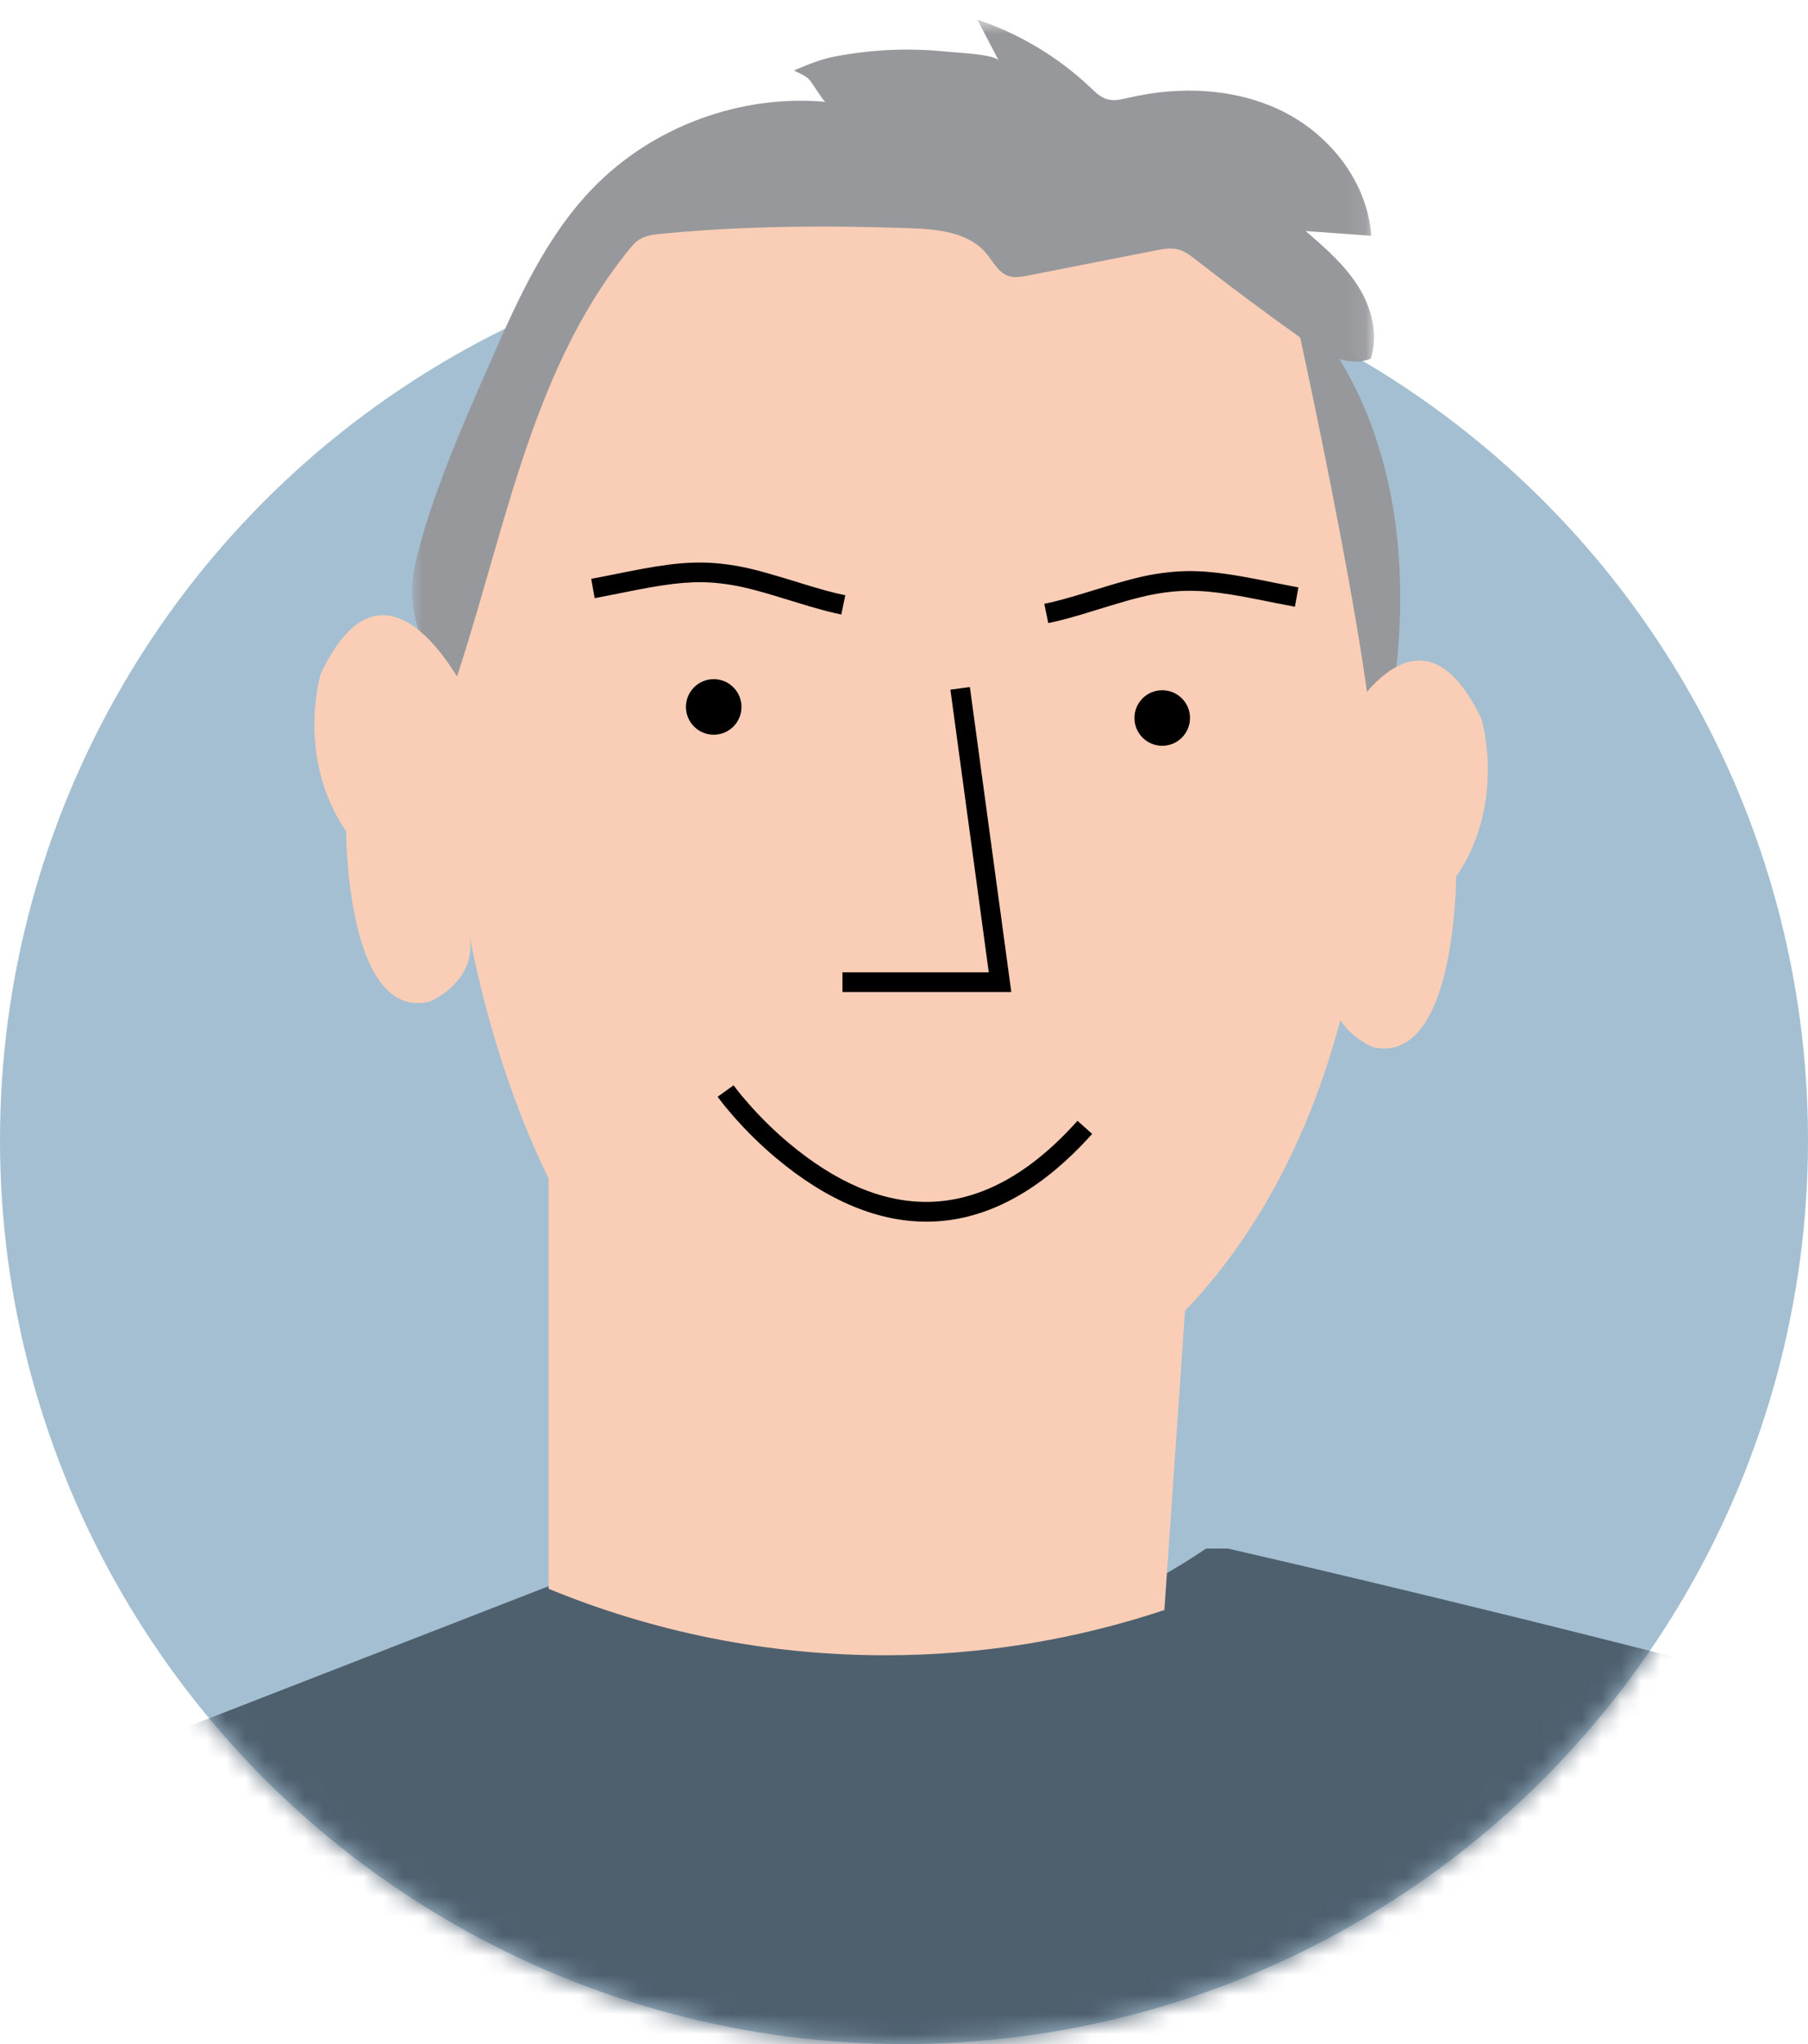
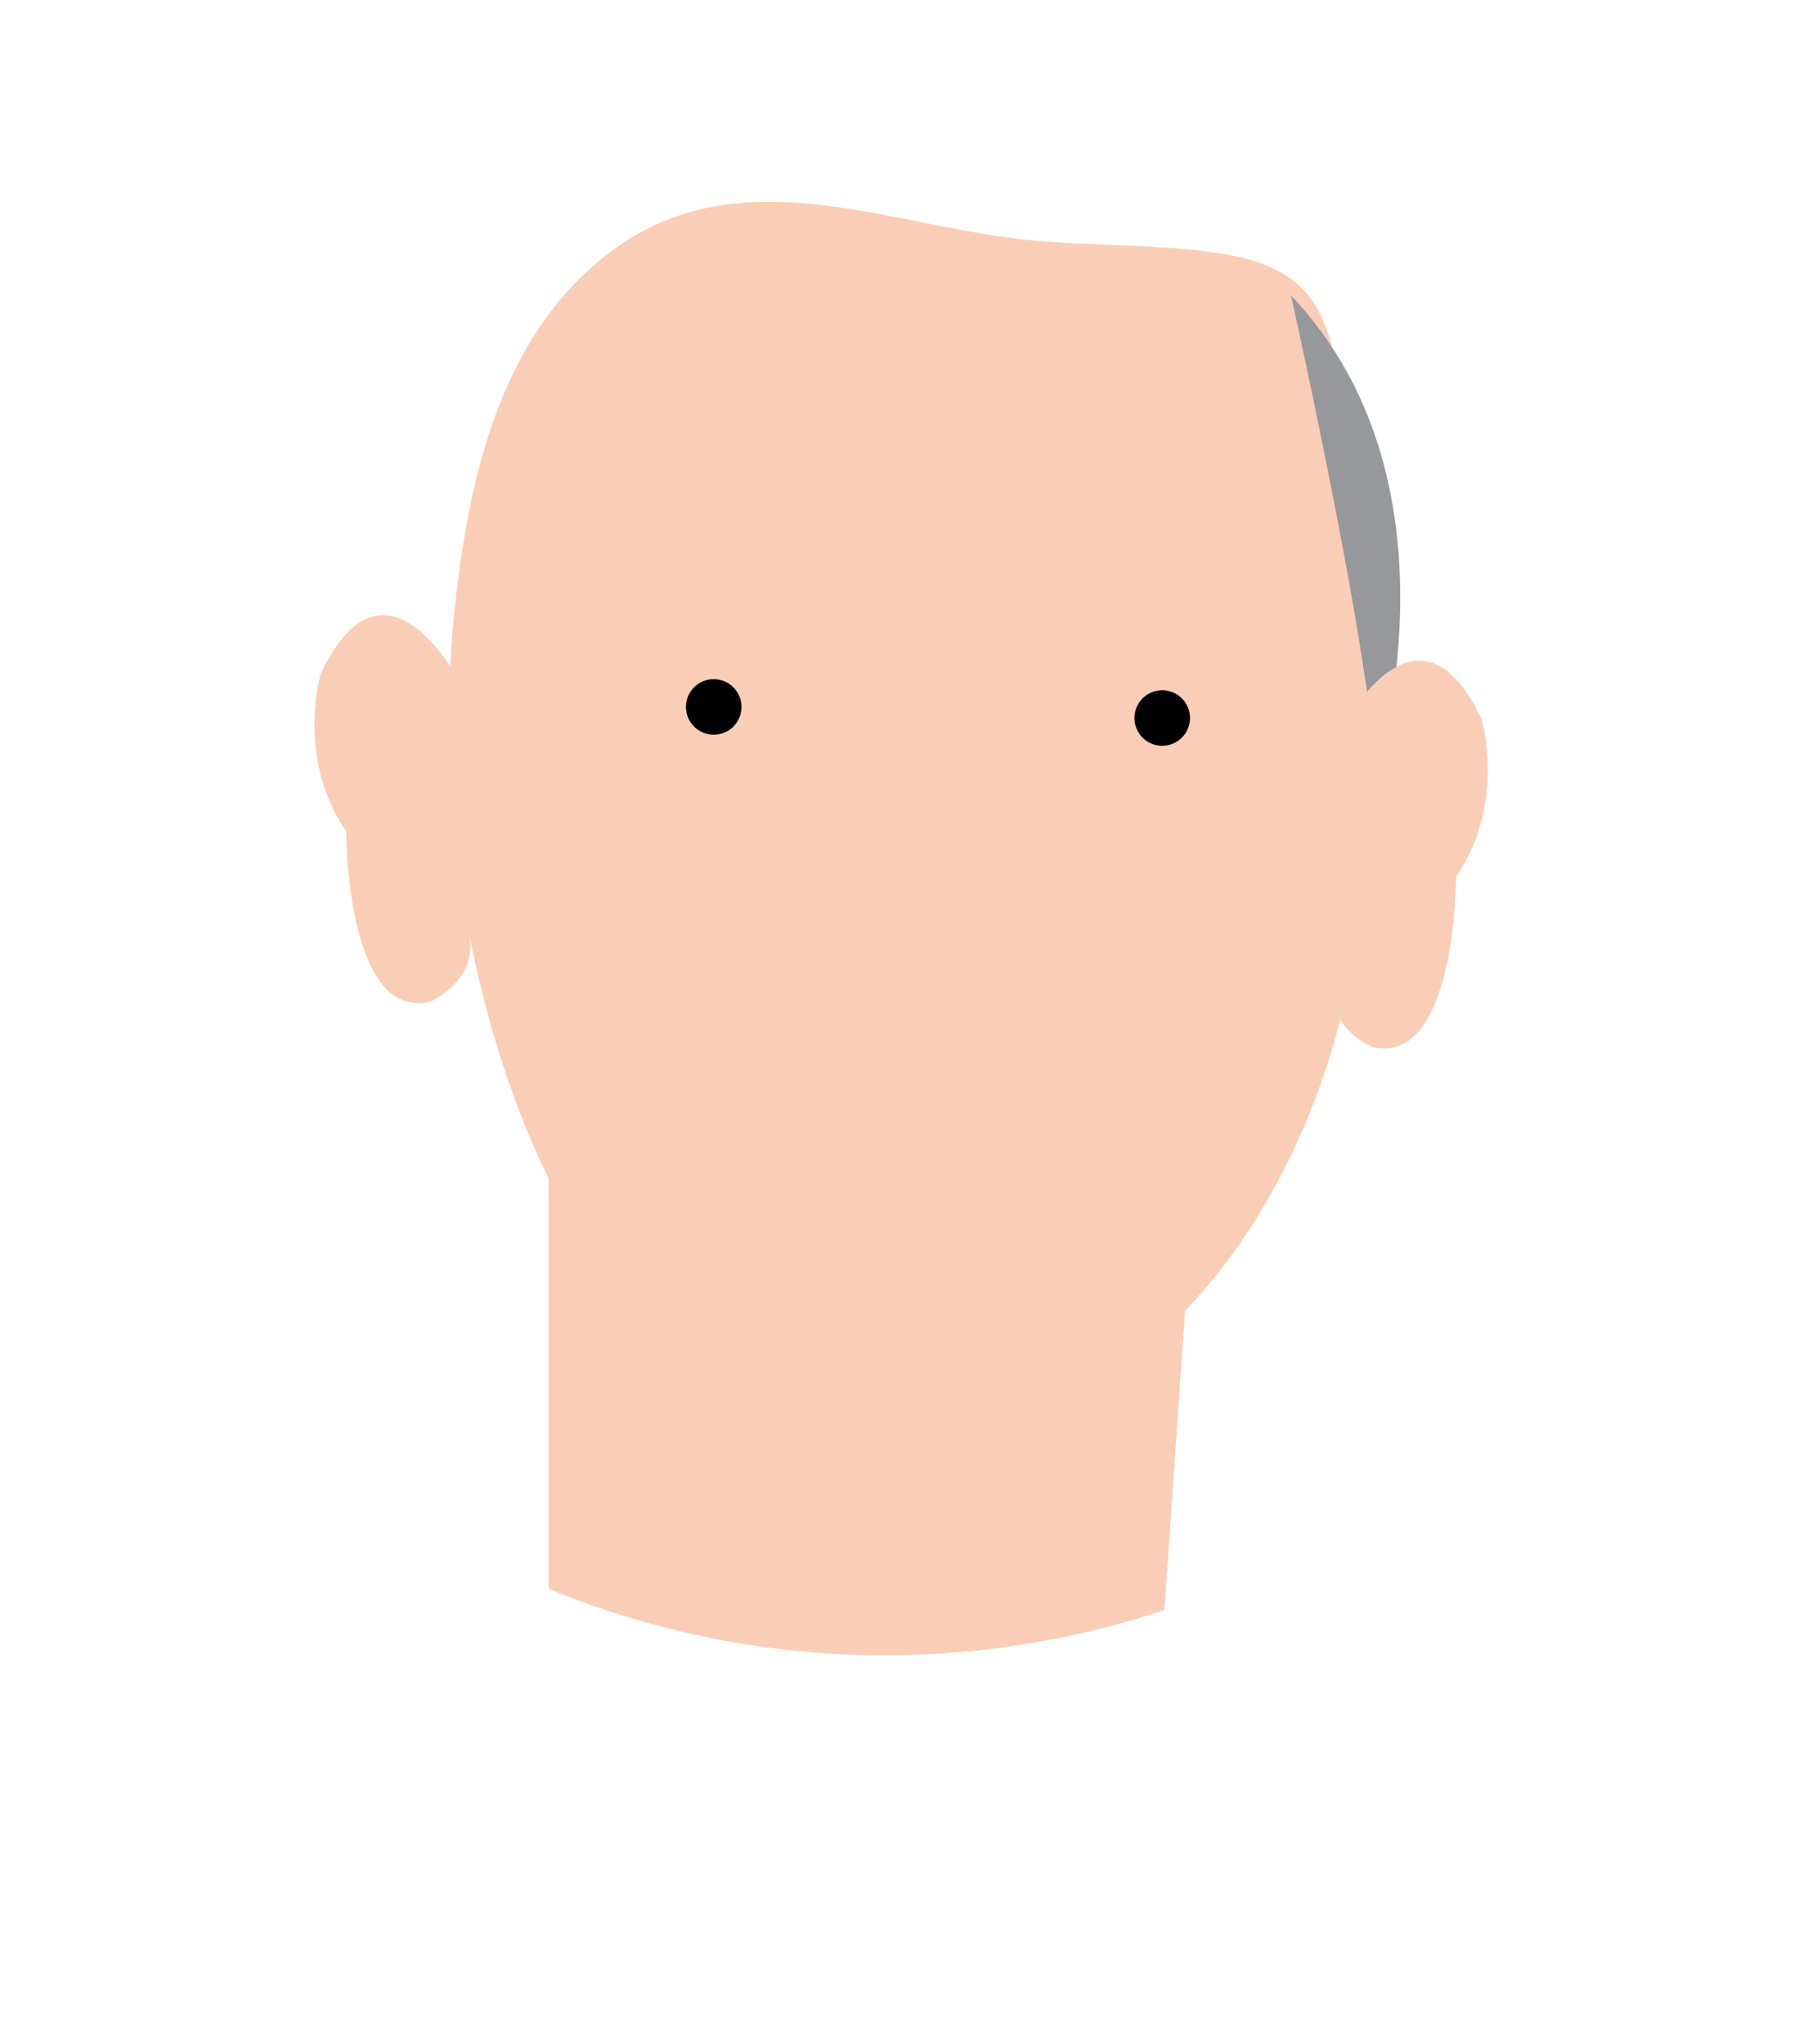
<svg xmlns="http://www.w3.org/2000/svg" xmlns:xlink="http://www.w3.org/1999/xlink" width="92" height="104" viewBox="0 0 92 104">
  <defs>
-     <circle id="prefix__a" cx="48" cy="58" r="46" />
    <path id="prefix__c" d="M0.975 0.781L49.918 0.781 49.918 35.331 0.975 35.331z" />
  </defs>
  <g fill="none" fill-rule="evenodd" transform="translate(-2)">
    <mask id="prefix__b" fill="#fff">
      <use xlink:href="#prefix__a" />
    </mask>
    <use fill="#A4BFD1" xlink:href="#prefix__a" />
    <path fill="#4E606E" d="M-25.668 144.79l147.424-2.996v-46.86c-12.744-6.01-57.272-16.144-57.272-16.144H63.37c-15.826 10.7-28.533 0-28.533 0l-60.504 23.543v42.457z" mask="url(#prefix__b)" />
    <g>
      <path fill="#FACEB6" d="M35.219 12.077c.2.027.4.053.6.077 3.302.39 6.655.227 9.948.691 1.602.225 3.27.644 4.428 1.774 1.403 1.371 1.752 3.463 2.02 5.406 1.043 7.52 1.99 15.112 1.467 22.686-.523 7.574-2.61 15.206-7.128 21.307-3.685 4.977-9.135 8.851-15.255 10.093-6.536 1.328-12.104-3.406-15.894-8.423-2.992-3.96-5.012-8.588-6.378-13.359-2.306-8.044-2.8-16.604-1.42-24.857.568-3.393 1.465-6.777 3.184-9.756s4.332-5.538 7.573-6.688c5.37-1.906 11.185.274 16.855 1.05" transform="translate(18)" />
      <g transform="translate(18) translate(4 .22)">
        <mask id="prefix__d" fill="#fff">
          <use xlink:href="#prefix__c" />
        </mask>
-         <path fill="#97989B" d="M36.334 4.828c-.333-.097-.593-.354-.845-.593-1.637-1.55-3.615-2.739-5.754-3.455l1.09 2.093c-.176-.338-2.24-.42-2.623-.462-.952-.1-1.911-.13-2.868-.089-.955.041-1.908.151-2.848.332-.706.135-1.421.424-2.078.706.218.142.524.234.742.438.139.13.76 1.156.85 1.164-4.337-.394-8.82 1.272-11.846 4.406-2.4 2.484-3.835 5.717-5.224 8.88-.794 1.807-1.59 3.616-2.294 5.46-.497 1.302-.95 2.621-1.31 3.967-.158.593-.3 1.195-.34 1.808-.132 2.073.89 4.024 1.884 5.848 2.725-7.79 3.93-16.43 9.129-22.84.153-.19.313-.38.517-.514.328-.214.735-.262 1.125-.3 4.199-.414 8.429-.43 12.646-.287 1.406.05 2.983.195 3.89 1.27.357.42.616.986 1.138 1.163.314.107.658.044.983-.02l6.51-1.282c.376-.073.768-.147 1.139-.05.34.087.629.311.907.527 1.765 1.375 3.559 2.711 5.38 4.008 1.04.74 2.335 1.501 3.518 1.02.399-1.23.039-2.605-.653-3.696-.692-1.09-1.685-1.952-2.663-2.796l3.34.24c-.186-2.684-2.051-5.09-4.454-6.302-2.403-1.213-5.257-1.33-7.88-.722-.364.085-.747.183-1.108.078" mask="url(#prefix__d)" />
      </g>
      <path fill="#97989B" d="M49.695 15.034S54.957 38.66 53.74 40.34c0 0 5.335-15.408-4.046-25.307" transform="translate(18)" />
      <path fill="#FACEB6" d="M7.893 35.58S3.831 26.89.323 34.276c0 0-1.293 4.233 1.292 8.025 0 0 0 9.656 4.247 8.663 0 0 2.436-.997 2.031-3.35 0 0-2.03-12.027 0-12.036M51.815 37.887s4.062-8.687 7.57-1.301c0 0 1.293 4.232-1.292 8.024 0 0 0 9.656-4.247 8.663 0 0-2.436-.997-2.03-3.35 0 0 2.03-12.027 0-12.036" transform="translate(18)" />
      <path fill="#000" d="M21.731 35.968c0 .781-.633 1.414-1.414 1.414-.78 0-1.413-.633-1.413-1.414 0-.78.633-1.413 1.413-1.413.781 0 1.414.633 1.414 1.413M44.553 36.531c0 .781-.633 1.414-1.413 1.414s-1.414-.633-1.414-1.414c0-.78.633-1.413 1.414-1.413.78 0 1.413.633 1.413 1.413" transform="translate(18)" />
-       <path fill="#000" fill-rule="nonzero" d="M32.361 35.09L33.352 34.956 35.46 50.472 26.868 50.472 26.868 49.472 34.314 49.471zM20.516 55.802l.813-.582.185.244.258.319c.093.112.193.229.3.35.609.695 1.308 1.39 2.084 2.04 4.67 3.9 9.595 4.333 14.435-.887l.238-.261.745.667c-5.326 5.952-10.94 5.524-16.06 1.248-.818-.684-1.553-1.416-2.195-2.148-.168-.192-.322-.375-.46-.545l-.202-.257-.141-.188zM15.905 29.092c2.143-.429 3.403-.564 4.82-.407l.375.047c.796.112 1.533.297 2.768.67l1.407.43c.517.155.9.261 1.267.35l.471.104-.203.98-.333-.073c-.383-.087-.762-.189-1.257-.334l-1.894-.576c-1.205-.358-1.887-.513-2.71-.604-1.208-.134-2.319-.031-4.141.32l-1.962.388-.254.046-.175-.984.503-.094 1.318-.263zM43.425 29.121c1.321-.147 2.513-.038 4.398.324l1.872.371.373.069-.176.984-.984-.188-.894-.18c-2.02-.403-3.199-.528-4.479-.386l-.346.043c-.739.105-1.438.281-2.63.641l-1.556.475c-.543.16-.942.267-1.351.36l-.311.067-.203-.979.294-.064c.389-.088.772-.19 1.3-.347l1.828-.556c1.252-.372 1.973-.535 2.865-.634z" transform="translate(18)" />
      <path fill="#FACEB6" d="M11.915 59.955v20.88c5.28 2.177 11.063 3.384 17.129 3.384 4.967 0 9.739-.816 14.206-2.302l1.303-18.9s-16.8 18.687-32.638-3.062" transform="translate(18)" />
    </g>
  </g>
</svg>